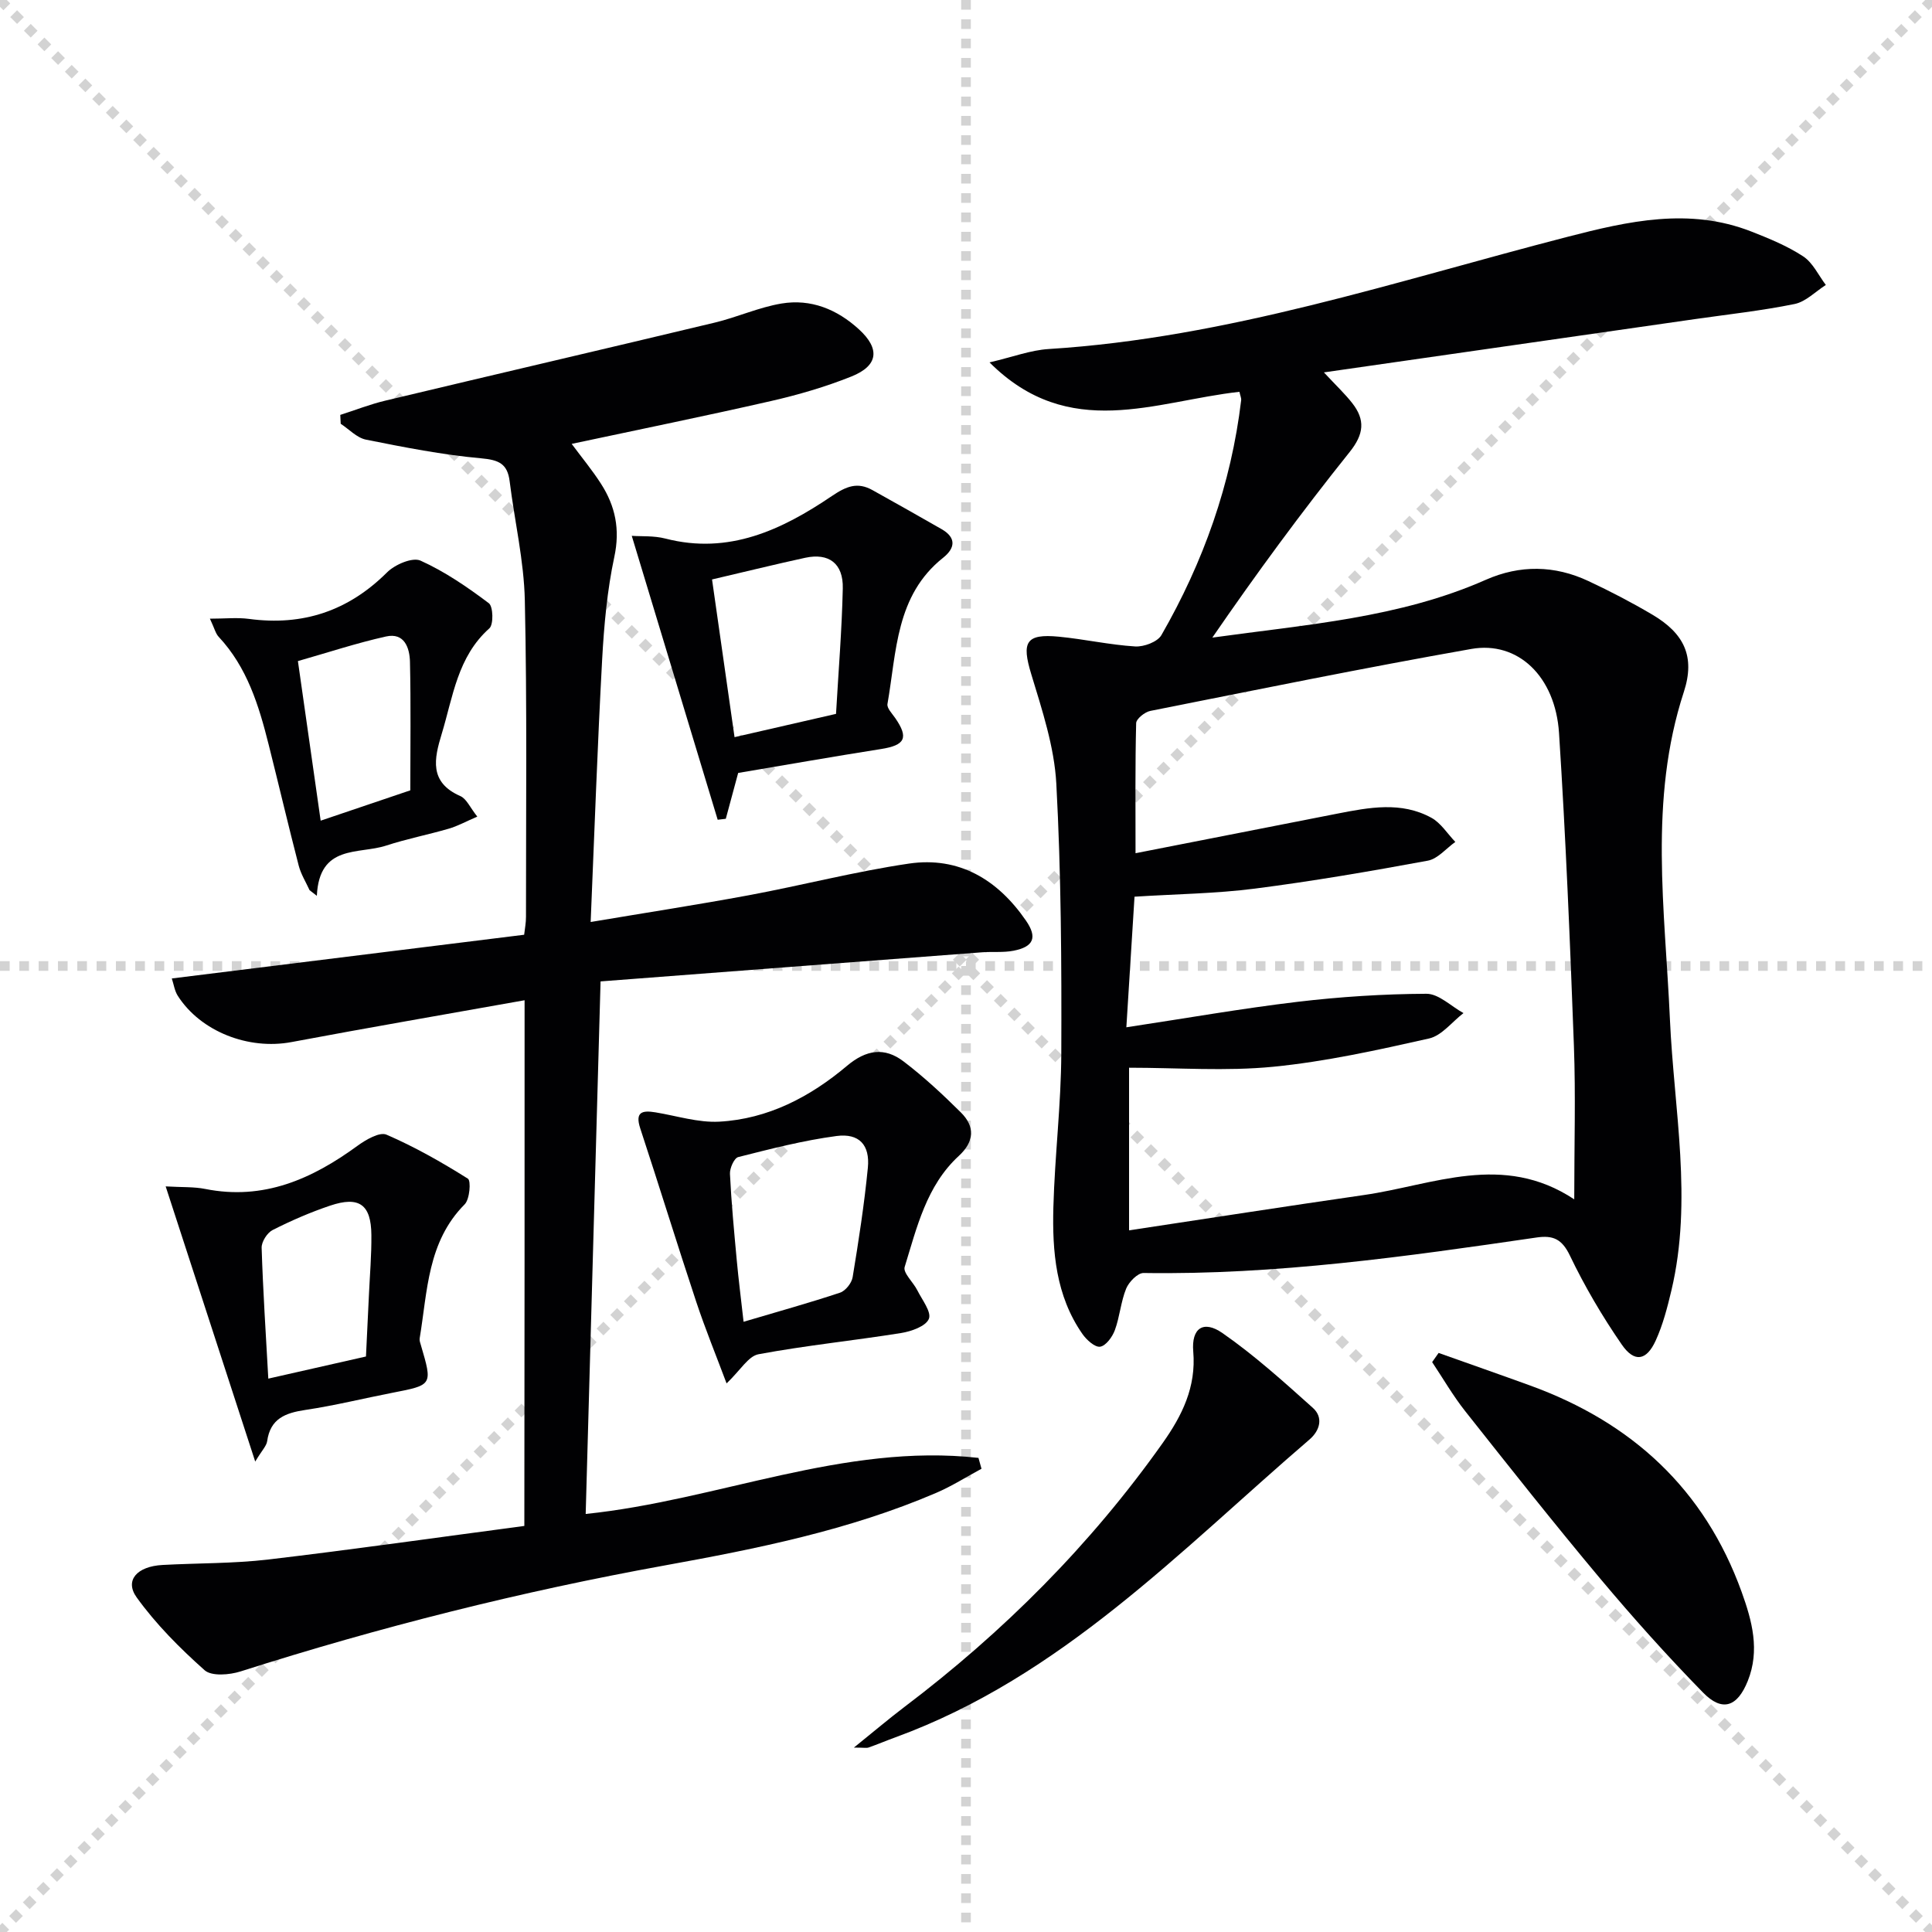
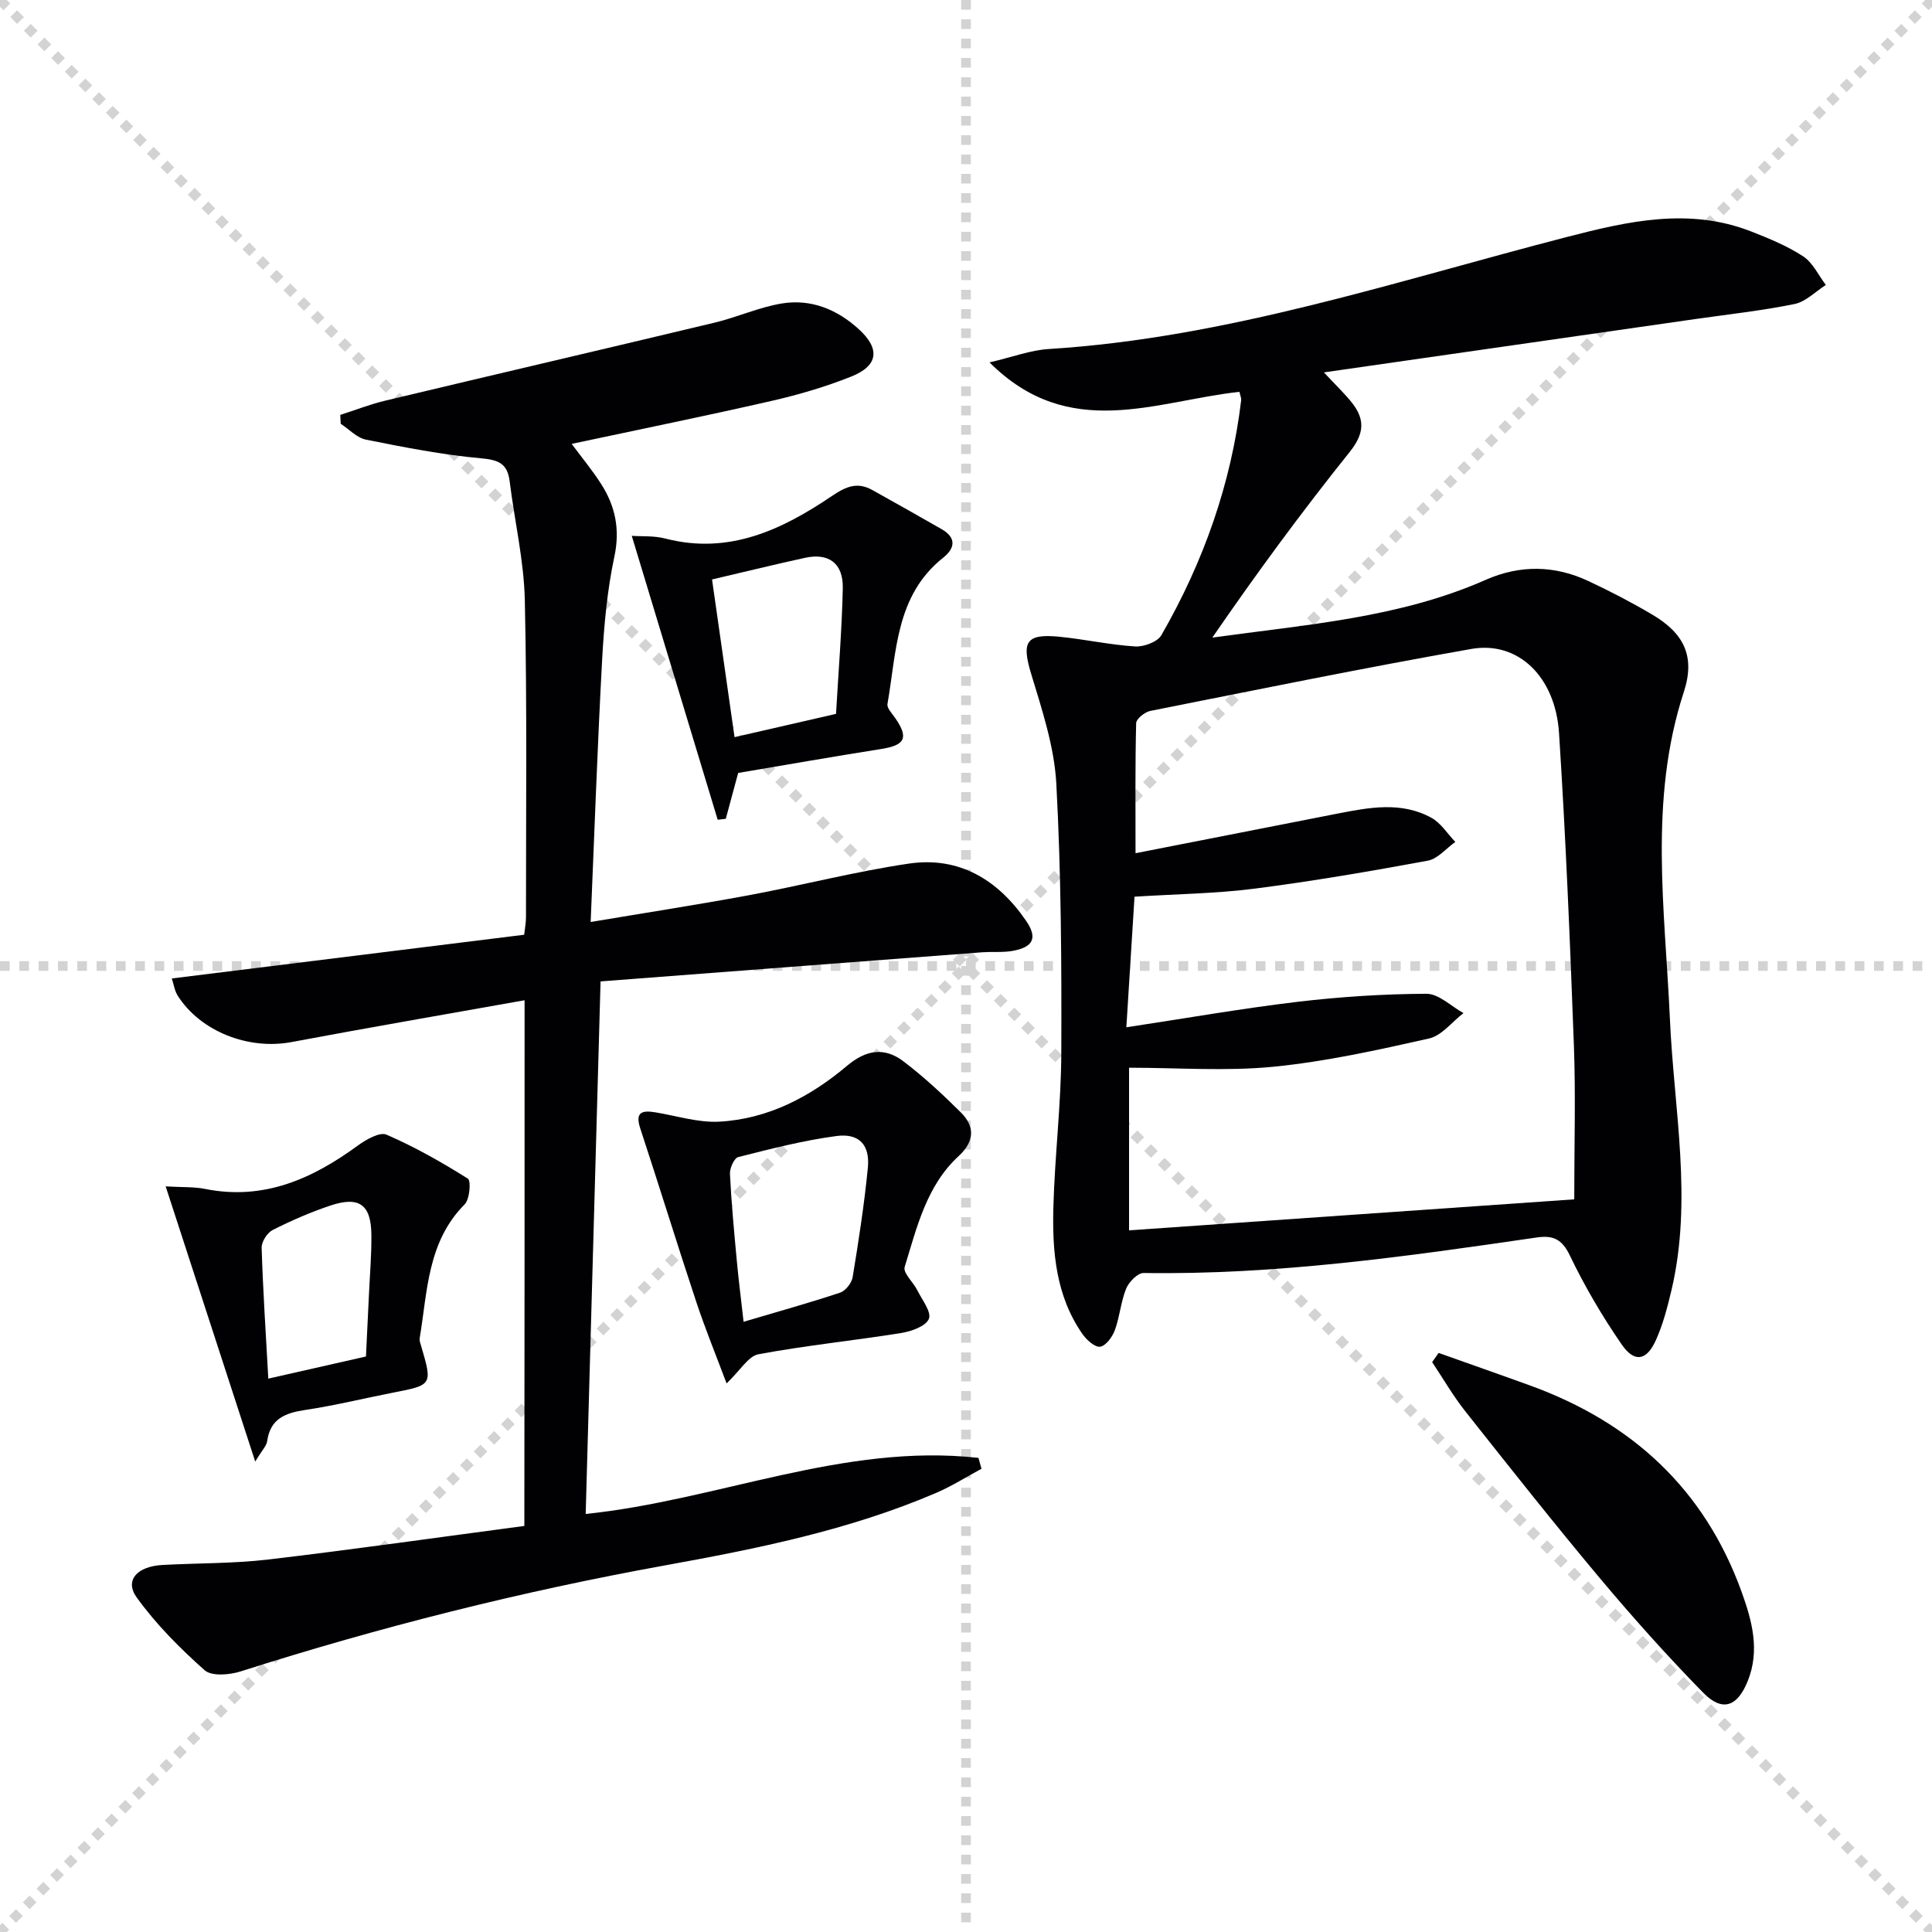
<svg xmlns="http://www.w3.org/2000/svg" enable-background="new 0 0 400 400" viewBox="0 0 400 400">
  <g stroke="lightgray" stroke-dasharray="1,1" stroke-width="1" transform="scale(2, 2)">
    <line x1="0" y1="0" x2="200" y2="200" />
    <line x1="200" y1="0" x2="0" y2="200" />
    <line x1="100" y1="0" x2="100" y2="200" />
    <line x1="0" y1="100" x2="200" y2="100" />
  </g>
  <g fill="#010103">
-     <path d="m256.61 81.12c-17.46 1.93-35.25 10.39-51.74-6.09 4.8-1.12 8.5-2.54 12.27-2.77 36.96-2.31 71.86-14.05 107.33-23.21 12.64-3.27 25.28-6.14 38.11-1.12 3.7 1.45 7.46 2.99 10.75 5.15 2 1.31 3.16 3.9 4.69 5.92-2.14 1.36-4.14 3.46-6.46 3.94-6.81 1.39-13.76 2.14-20.65 3.13-25.24 3.63-50.49 7.25-76.81 11.03 2.59 2.78 4.36 4.44 5.85 6.34 2.73 3.48 2.47 6.42-.53 10.16-9.93 12.39-19.34 25.2-28.42 38.41 19.47-2.71 38.74-4.07 56.62-11.97 7.07-3.12 14.25-3.02 21.24.26 4.51 2.11 8.95 4.42 13.23 6.95 6.58 3.88 8.93 8.66 6.53 16.01-7.32 22.4-3.89 45.11-2.88 67.8.84 18.69 4.74 37.39.31 56.1-.84 3.53-1.76 7.12-3.26 10.4-1.9 4.17-4.41 4.6-7.02.82-4.04-5.85-7.68-12.05-10.75-18.45-1.65-3.43-3.5-4.21-6.88-3.72-26.99 3.94-53.98 7.77-81.37 7.35-1.23-.02-3.04 1.85-3.61 3.23-1.11 2.73-1.32 5.82-2.34 8.6-.51 1.4-1.86 3.25-3.05 3.43-1.09.16-2.82-1.42-3.67-2.64-5.51-7.91-6.26-17.07-6.01-26.26.29-10.63 1.6-21.24 1.64-31.87.07-18.6-.03-37.22-1.03-55.78-.41-7.64-2.94-15.26-5.19-22.69-2.02-6.63-1.15-8.42 5.72-7.76 5.28.51 10.5 1.69 15.79 2.02 1.81.11 4.63-.94 5.44-2.35 8.68-15.1 14.44-31.26 16.51-48.63.05-.45-.19-.94-.36-1.74zm69.32 167.19c0-11.25.31-21.54-.07-31.81-.8-21.59-1.69-43.18-3.08-64.73-.76-11.72-8.51-19.12-18.17-17.41-22.22 3.92-44.33 8.43-66.46 12.83-1.14.23-2.9 1.64-2.92 2.53-.22 8.73-.13 17.46-.13 26.93 14.5-2.85 28.15-5.53 41.8-8.2 6.56-1.28 13.21-2.56 19.45.86 1.97 1.08 3.32 3.3 4.96 5-1.89 1.34-3.63 3.5-5.69 3.88-11.9 2.2-23.84 4.25-35.84 5.79-8.03 1.03-16.19 1.12-24.89 1.67-.55 8.73-1.09 17.41-1.69 27.04 12.48-1.89 23.91-3.9 35.41-5.27 8.85-1.05 17.8-1.63 26.71-1.67 2.56-.01 5.12 2.6 7.68 4-2.37 1.81-4.5 4.67-7.14 5.26-10.66 2.4-21.4 4.78-32.25 5.85-9.81.96-19.78.2-29.85.2v33.67c16.5-2.49 32.54-4.99 48.61-7.31 14.36-2.06 28.74-8.91 43.56.89z" />
+     <path d="m256.61 81.12c-17.46 1.93-35.25 10.39-51.74-6.09 4.8-1.12 8.5-2.54 12.27-2.77 36.96-2.31 71.86-14.05 107.33-23.21 12.64-3.27 25.28-6.14 38.11-1.12 3.7 1.45 7.46 2.99 10.75 5.15 2 1.31 3.16 3.9 4.69 5.92-2.14 1.36-4.14 3.46-6.46 3.94-6.81 1.39-13.76 2.14-20.65 3.13-25.24 3.63-50.49 7.25-76.81 11.03 2.59 2.78 4.36 4.44 5.85 6.34 2.73 3.48 2.47 6.42-.53 10.16-9.93 12.39-19.34 25.2-28.42 38.41 19.47-2.71 38.74-4.07 56.62-11.97 7.07-3.12 14.25-3.02 21.24.26 4.51 2.11 8.95 4.42 13.23 6.95 6.58 3.88 8.93 8.66 6.53 16.01-7.32 22.4-3.89 45.11-2.88 67.8.84 18.69 4.74 37.39.31 56.1-.84 3.53-1.76 7.12-3.26 10.4-1.9 4.17-4.41 4.6-7.02.82-4.04-5.85-7.68-12.05-10.75-18.45-1.65-3.43-3.5-4.21-6.88-3.72-26.99 3.94-53.98 7.77-81.37 7.35-1.23-.02-3.04 1.85-3.61 3.23-1.11 2.73-1.32 5.82-2.34 8.6-.51 1.4-1.86 3.25-3.05 3.43-1.09.16-2.82-1.42-3.67-2.64-5.51-7.91-6.26-17.07-6.01-26.26.29-10.63 1.6-21.24 1.64-31.87.07-18.6-.03-37.22-1.03-55.78-.41-7.64-2.94-15.26-5.19-22.69-2.02-6.63-1.15-8.42 5.72-7.76 5.28.51 10.5 1.69 15.79 2.02 1.81.11 4.63-.94 5.44-2.35 8.68-15.1 14.44-31.26 16.51-48.63.05-.45-.19-.94-.36-1.74zm69.32 167.19c0-11.25.31-21.54-.07-31.81-.8-21.59-1.69-43.18-3.08-64.73-.76-11.72-8.51-19.12-18.17-17.41-22.22 3.92-44.33 8.43-66.46 12.83-1.14.23-2.9 1.64-2.92 2.53-.22 8.73-.13 17.46-.13 26.93 14.5-2.85 28.15-5.53 41.8-8.2 6.56-1.28 13.21-2.56 19.45.86 1.97 1.08 3.32 3.3 4.96 5-1.89 1.34-3.63 3.5-5.69 3.88-11.9 2.2-23.84 4.25-35.84 5.79-8.03 1.03-16.19 1.12-24.89 1.67-.55 8.73-1.09 17.41-1.69 27.04 12.48-1.89 23.91-3.9 35.41-5.27 8.85-1.05 17.8-1.63 26.71-1.67 2.56-.01 5.12 2.6 7.68 4-2.37 1.81-4.5 4.67-7.14 5.26-10.66 2.4-21.4 4.78-32.25 5.85-9.81.96-19.78.2-29.85.2v33.67z" />
    <path d="m108.61 207.09c-16.3 2.91-32.3 5.66-48.26 8.66-8.86 1.67-18.8-2.15-23.55-9.59-.65-1.02-.82-2.34-1.23-3.58 24.54-3.05 48.55-6.02 72.95-9.05.13-1.19.39-2.46.38-3.73-.01-21.83.24-43.66-.24-65.48-.18-8.24-2.12-16.43-3.14-24.66-.45-3.65-2.23-4.44-5.89-4.77-8.01-.72-15.97-2.29-23.87-3.87-1.88-.38-3.49-2.15-5.22-3.28-.03-.61-.06-1.23-.09-1.84 3.11-.99 6.16-2.2 9.32-2.95 22.73-5.43 45.5-10.72 68.22-16.16 4.66-1.12 9.13-3.17 13.82-3.95 6.07-1.01 11.48 1.19 16.02 5.34 4.41 4.03 4.04 7.53-1.56 9.77-5.37 2.15-11 3.79-16.64 5.08-13.57 3.1-27.21 5.87-41.27 8.87 2.08 2.81 4.25 5.42 6.07 8.26 2.97 4.62 3.98 9.44 2.76 15.13-1.48 6.94-2.13 14.12-2.52 21.23-.97 17.73-1.58 35.48-2.38 54.37 11.34-1.91 22.07-3.56 32.74-5.54 11.07-2.06 22.01-4.91 33.14-6.55 10.38-1.53 18.4 3.32 24.23 11.78 2.43 3.51 1.61 5.45-2.57 6.26-2.1.41-4.31.16-6.47.32-26.3 1.99-52.6 4.01-79.02 6.03-1.05 37.68-2.07 74.03-3.08 110.26 27.41-2.83 53.42-14.72 81.32-11.61.21.75.42 1.5.63 2.25-3.13 1.68-6.16 3.62-9.42 5.01-17.99 7.71-37.03 11.54-56.18 15.01-29.74 5.39-58.99 12.75-87.8 21.94-2.3.73-6 1.04-7.45-.25-5.12-4.56-10.07-9.52-14.06-15.07-2.55-3.54.07-6.43 5.34-6.72 7.3-.4 14.66-.28 21.91-1.13 17.62-2.08 35.19-4.59 53.01-6.95.05-36.51.05-72.4.05-108.84z" />
    <path d="m150.43 286.42c-2.1-5.62-4.39-11.2-6.29-16.92-3.96-11.93-7.65-23.94-11.58-35.87-1.13-3.43.41-3.78 3.15-3.33 4.39.72 8.84 2.16 13.19 1.93 10.11-.55 18.85-5.14 26.46-11.56 3.98-3.36 7.78-3.9 11.69-.93 4.21 3.2 8.12 6.84 11.88 10.57 2.95 2.93 2.84 6.01-.43 9.02-6.69 6.16-8.67 14.78-11.2 22.99-.37 1.22 1.78 3.14 2.62 4.82.99 1.98 2.98 4.51 2.39 5.92-.63 1.53-3.63 2.59-5.75 2.93-9.82 1.57-19.74 2.57-29.51 4.39-2.11.38-3.73 3.29-6.62 6.04zm3.52-12.76c7.32-2.17 13.7-3.94 19.98-6.03 1.13-.38 2.4-1.99 2.6-3.2 1.24-7.52 2.41-15.07 3.15-22.66.46-4.71-1.79-7.19-6.49-6.57-6.86.91-13.62 2.66-20.35 4.36-.84.21-1.77 2.31-1.71 3.48.29 5.97.86 11.94 1.41 17.9.36 3.92.86 7.82 1.41 12.72z" />
    <path d="m297.85 280.11c6.32 2.25 12.66 4.46 18.96 6.75 21.03 7.64 36.09 21.43 43.78 42.74 2.16 6 3.81 12.08 1.27 18.42-2.15 5.37-5.28 6.49-9.27 2.4-7.43-7.6-14.54-15.54-21.37-23.69-9.51-11.35-18.69-22.97-27.88-34.58-2.52-3.19-4.57-6.75-6.83-10.14.44-.63.89-1.26 1.34-1.9z" />
    <path d="m152.83 160.03c-1.05 3.88-1.81 6.69-2.56 9.49-.56.07-1.12.13-1.68.2-5.88-19.43-11.76-38.86-17.79-58.78 1.92.14 4.57-.06 6.99.57 13.13 3.39 24.11-1.83 34.42-8.8 3.02-2.04 5.31-2.98 8.44-1.23 4.78 2.67 9.56 5.35 14.31 8.08 3.05 1.76 2.82 3.91.31 5.91-9.85 7.82-9.63 19.47-11.53 30.28-.15.86.97 1.99 1.61 2.92 2.83 4.1 2.04 5.63-2.95 6.41-9.96 1.57-19.9 3.32-29.57 4.95zm-5.41-40.06c1.58 11.09 3.13 21.88 4.66 32.65 7.25-1.66 13.97-3.2 21.01-4.82.5-8.74 1.21-17.35 1.4-25.98.12-5.17-2.88-7.39-7.77-6.34-6.13 1.33-12.23 2.84-19.3 4.49z" />
    <path d="m52.84 302.6c-6.35-19.53-12.29-37.77-18.54-56.97 3.37.2 5.84.06 8.19.53 12.08 2.41 22.09-2.05 31.53-8.94 1.73-1.26 4.58-2.92 6-2.3 5.85 2.53 11.44 5.71 16.85 9.11.68.43.38 4.26-.66 5.31-7.74 7.78-7.7 18.02-9.32 27.74-.08.46.12.98.26 1.45 2.42 8.24 2.42 8.21-5.86 9.82-6.02 1.17-12 2.66-18.06 3.56-4.14.62-7.27 1.78-7.92 6.49-.15.99-1.07 1.87-2.47 4.2zm2.71-17.17c6.84-1.55 13.53-3.07 20.22-4.58.21-4.44.42-8.57.61-12.71.19-4.15.55-8.3.51-12.45-.05-6.31-2.52-8.11-8.56-6.07-4.07 1.37-8.05 3.1-11.88 5.04-1.13.57-2.32 2.44-2.28 3.68.28 8.94.87 17.86 1.38 27.09z" />
-     <path d="m176.79 361.82c4.24-3.42 7.25-5.98 10.39-8.36 20.58-15.57 38.62-33.62 53.55-54.71 3.99-5.64 6.95-11.56 6.32-18.94-.41-4.84 2.11-6.55 6.05-3.81 6.63 4.61 12.68 10.08 18.71 15.48 2.23 2 1.46 4.71-.7 6.56-26.79 23.01-51.37 49.09-85.69 61.64-1.87.68-3.7 1.46-5.58 2.12-.41.15-.94.02-3.05.02z" />
-     <path d="m98.82 169.07c-2.42 1.04-4.1 1.98-5.91 2.5-4.29 1.25-8.71 2.11-12.96 3.5-5.68 1.86-13.85-.34-14.35 10.4-.5-.39-1.01-.78-1.51-1.17-.76-1.68-1.78-3.3-2.24-5.06-2.16-8.34-4.13-16.74-6.23-25.09-2.03-8.09-4.45-16-10.35-22.31-.64-.68-.86-1.74-1.81-3.75 3.15 0 5.67-.28 8.11.05 11.14 1.49 20.55-1.65 28.57-9.64 1.62-1.62 5.26-3.18 6.92-2.43 5.04 2.27 9.71 5.48 14.15 8.82.9.68 1 4.4.11 5.2-6.61 5.89-7.53 14.16-9.87 21.86-1.57 5.14-2.64 10.02 3.86 12.87 1.28.56 2.02 2.38 3.51 4.25zm-13.87-5.44c0-9 .13-17.8-.07-26.59-.07-2.9-1.14-6.12-4.97-5.26-6.07 1.35-12.01 3.32-18.23 5.09 1.63 11.45 3.16 22.17 4.71 33.04 6.69-2.27 12.79-4.33 18.56-6.28z" />
  </g>
</svg>